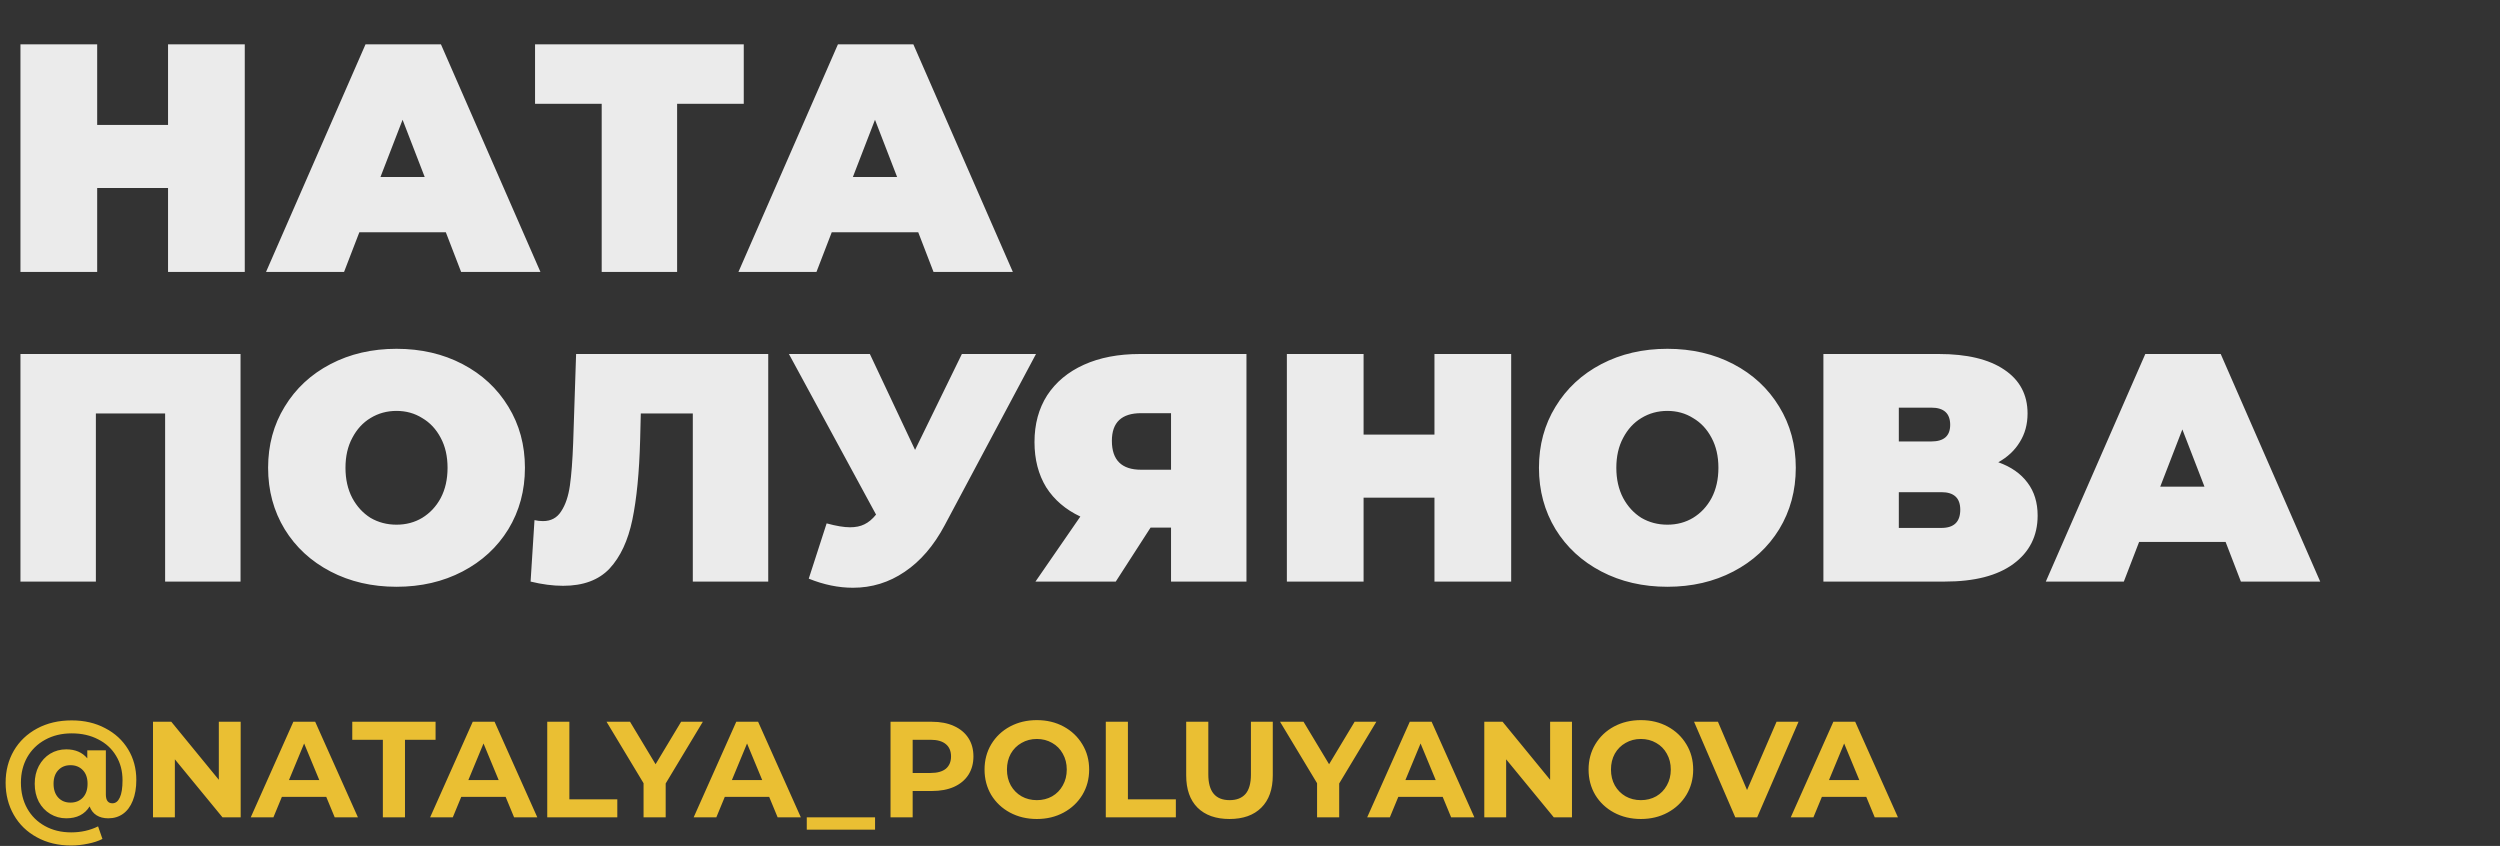
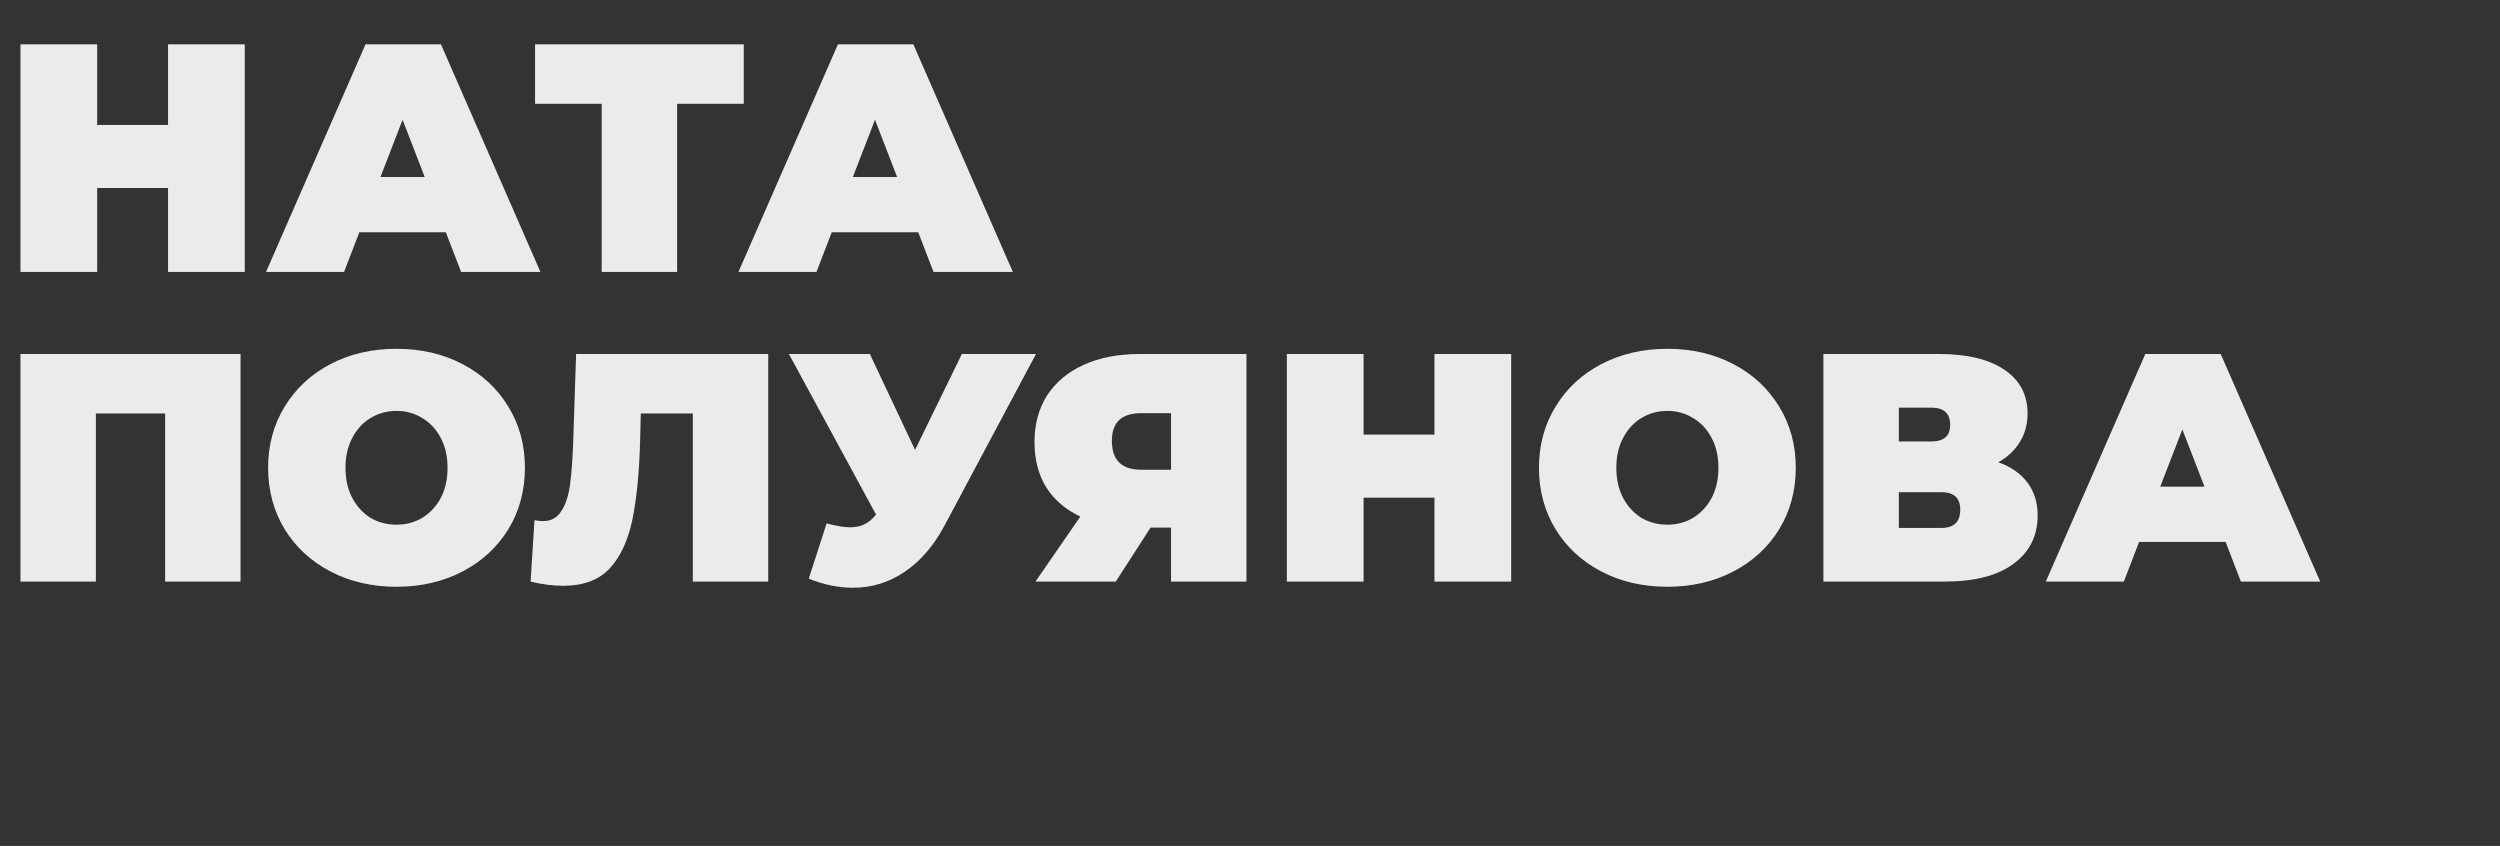
<svg xmlns="http://www.w3.org/2000/svg" width="331" height="112" viewBox="0 0 331 112" fill="none">
  <rect x="0" y="0" width="331" height="112" fill="#333333" stroke="none" />
  <path opacity="0.9" d="M32.407 5.87V36H22.249V24.895H12.866V36H2.708V5.87H12.866V16.545H22.249V5.87H32.407ZM59.027 30.749H47.578L45.555 36H35.224L48.395 5.87H58.381L71.552 36H61.05L59.027 30.749ZM56.229 23.431L53.302 15.856L50.375 23.431H56.229ZM98.474 13.747H89.65V36H79.664V13.747H70.84V5.87H98.474V13.747ZM121.573 30.749H110.124L108.101 36H97.771L110.942 5.87H120.928L134.099 36H123.596L121.573 30.749ZM118.776 23.431L115.849 15.856L112.922 23.431H118.776ZM31.848 46.87V77H21.862V54.747H12.694V77H2.708V46.87H31.848ZM52.499 77.689C49.256 77.689 46.343 77.014 43.761 75.666C41.178 74.317 39.155 72.452 37.692 70.07C36.228 67.66 35.497 64.948 35.497 61.935C35.497 58.922 36.228 56.225 37.692 53.843C39.155 51.433 41.178 49.553 43.761 48.205C46.343 46.856 49.256 46.181 52.499 46.181C55.741 46.181 58.654 46.856 61.236 48.205C63.819 49.553 65.842 51.433 67.305 53.843C68.769 56.225 69.501 58.922 69.501 61.935C69.501 64.948 68.769 67.66 67.305 70.07C65.842 72.452 63.819 74.317 61.236 75.666C58.654 77.014 55.741 77.689 52.499 77.689ZM52.499 69.468C53.761 69.468 54.895 69.166 55.899 68.564C56.932 67.932 57.75 67.057 58.352 65.938C58.955 64.79 59.256 63.456 59.256 61.935C59.256 60.414 58.955 59.094 58.352 57.975C57.75 56.827 56.932 55.952 55.899 55.349C54.895 54.718 53.761 54.403 52.499 54.403C51.236 54.403 50.088 54.718 49.055 55.349C48.051 55.952 47.247 56.827 46.645 57.975C46.042 59.094 45.741 60.414 45.741 61.935C45.741 63.456 46.042 64.79 46.645 65.938C47.247 67.057 48.051 67.932 49.055 68.564C50.088 69.166 51.236 69.468 52.499 69.468ZM101.714 46.87V77H91.728V54.747H84.841L84.755 58.233C84.64 62.538 84.296 66.067 83.722 68.822C83.148 71.577 82.144 73.729 80.709 75.278C79.274 76.799 77.223 77.56 74.554 77.56C73.205 77.56 71.77 77.373 70.25 77L70.766 68.865C71.139 68.951 71.512 68.994 71.885 68.994C72.947 68.994 73.751 68.564 74.296 67.703C74.87 66.842 75.257 65.694 75.458 64.259C75.659 62.825 75.802 60.945 75.888 58.621L76.276 46.87H101.714ZM137.166 46.87L125.071 69.554C123.636 72.251 121.871 74.303 119.776 75.709C117.71 77.115 115.429 77.818 112.933 77.818C111.01 77.818 109.059 77.416 107.079 76.613L109.446 69.295C110.709 69.64 111.742 69.812 112.545 69.812C113.291 69.812 113.923 69.683 114.439 69.424C114.984 69.166 115.501 68.736 115.989 68.133L104.453 46.87H115.171L121.154 59.568L127.352 46.87H137.166ZM165.031 46.87V77H155.045V69.855H152.334L147.728 77H137.097L143.037 68.391C141.085 67.473 139.579 66.182 138.517 64.518C137.484 62.825 136.967 60.83 136.967 58.535C136.967 56.153 137.527 54.087 138.646 52.337C139.794 50.586 141.415 49.237 143.51 48.291C145.605 47.344 148.072 46.87 150.913 46.87H165.031ZM151.085 54.704C148.503 54.704 147.212 55.923 147.212 58.362C147.212 60.916 148.503 62.193 151.085 62.193H155.045V54.704H151.085ZM200.08 46.87V77H189.922V65.895H180.539V77H170.381V46.87H180.539V57.545H189.922V46.87H200.08ZM220.76 77.689C217.518 77.689 214.605 77.014 212.022 75.666C209.44 74.317 207.417 72.452 205.953 70.07C204.49 67.66 203.758 64.948 203.758 61.935C203.758 58.922 204.49 56.225 205.953 53.843C207.417 51.433 209.44 49.553 212.022 48.205C214.605 46.856 217.518 46.181 220.76 46.181C224.003 46.181 226.915 46.856 229.498 48.205C232.08 49.553 234.103 51.433 235.567 53.843C237.03 56.225 237.762 58.922 237.762 61.935C237.762 64.948 237.03 67.66 235.567 70.07C234.103 72.452 232.08 74.317 229.498 75.666C226.915 77.014 224.003 77.689 220.76 77.689ZM220.76 69.468C222.023 69.468 223.156 69.166 224.16 68.564C225.193 67.932 226.011 67.057 226.614 65.938C227.216 64.79 227.518 63.456 227.518 61.935C227.518 60.414 227.216 59.094 226.614 57.975C226.011 56.827 225.193 55.952 224.16 55.349C223.156 54.718 222.023 54.403 220.76 54.403C219.498 54.403 218.35 54.718 217.317 55.349C216.312 55.952 215.509 56.827 214.906 57.975C214.304 59.094 214.002 60.414 214.002 61.935C214.002 63.456 214.304 64.79 214.906 65.938C215.509 67.057 216.312 67.932 217.317 68.564C218.35 69.166 219.498 69.468 220.76 69.468ZM264.575 61.203C266.268 61.806 267.559 62.71 268.449 63.915C269.338 65.091 269.783 66.541 269.783 68.262C269.783 70.96 268.707 73.097 266.555 74.676C264.431 76.225 261.418 77 257.516 77H241.418V46.87H256.698C260.428 46.87 263.312 47.559 265.35 48.936C267.416 50.314 268.449 52.251 268.449 54.747C268.449 56.182 268.104 57.444 267.416 58.535C266.756 59.625 265.809 60.515 264.575 61.203ZM251.404 58.449H255.708C257.372 58.449 258.205 57.717 258.205 56.253C258.205 54.733 257.372 53.972 255.708 53.972H251.404V58.449ZM257.042 69.898C258.707 69.898 259.539 69.094 259.539 67.488C259.539 65.938 258.707 65.163 257.042 65.163H251.404V69.898H257.042ZM294.669 71.749H283.219L281.196 77H270.866L284.037 46.87H294.023L307.194 77H296.692L294.669 71.749ZM291.871 64.431L288.944 56.856L286.017 64.431H291.871Z" fill="white" />
-   <path opacity="0.9" d="M9.496 95.38C11.159 95.38 12.636 95.723 13.926 96.41C15.228 97.085 16.24 98.02 16.964 99.213C17.687 100.406 18.049 101.757 18.049 103.263C18.049 104.324 17.892 105.24 17.578 106.012C17.277 106.771 16.849 107.35 16.295 107.748C15.74 108.145 15.089 108.344 14.342 108.344C13.727 108.344 13.209 108.212 12.787 107.947C12.365 107.681 12.057 107.29 11.865 106.771C11.214 107.82 10.183 108.344 8.773 108.344C8.001 108.344 7.296 108.151 6.657 107.766C6.018 107.38 5.512 106.844 5.138 106.156C4.777 105.457 4.596 104.662 4.596 103.77C4.596 102.89 4.777 102.106 5.138 101.419C5.512 100.72 6.012 100.177 6.639 99.792C7.278 99.406 7.989 99.213 8.773 99.213C9.966 99.213 10.894 99.611 11.557 100.406V99.34H14.016V105.198C14.016 105.97 14.306 106.355 14.884 106.355C15.306 106.355 15.632 106.102 15.861 105.596C16.102 105.09 16.222 104.324 16.222 103.3C16.222 102.082 15.939 101.009 15.373 100.081C14.818 99.141 14.028 98.411 13.004 97.893C11.991 97.363 10.822 97.097 9.496 97.097C8.17 97.097 6.995 97.381 5.97 97.947C4.957 98.502 4.168 99.273 3.601 100.262C3.047 101.25 2.769 102.371 2.769 103.625C2.769 104.903 3.047 106.042 3.601 107.042C4.156 108.031 4.933 108.802 5.934 109.357C6.946 109.923 8.11 110.207 9.424 110.207C10.725 110.207 11.913 109.942 12.986 109.411L13.564 111.075C13.022 111.352 12.377 111.563 11.63 111.708C10.894 111.864 10.159 111.943 9.424 111.943C7.712 111.943 6.199 111.581 4.885 110.858C3.571 110.147 2.552 109.158 1.829 107.892C1.106 106.627 0.744 105.204 0.744 103.625C0.744 102.058 1.106 100.648 1.829 99.394C2.564 98.14 3.595 97.158 4.921 96.447C6.247 95.735 7.772 95.38 9.496 95.38ZM9.333 106.265C9.996 106.265 10.539 106.048 10.96 105.614C11.382 105.168 11.593 104.553 11.593 103.77C11.593 102.998 11.382 102.395 10.96 101.961C10.539 101.527 9.996 101.311 9.333 101.311C8.658 101.311 8.116 101.534 7.706 101.98C7.296 102.414 7.091 103.01 7.091 103.77C7.091 104.541 7.296 105.15 7.706 105.596C8.116 106.042 8.658 106.265 9.333 106.265ZM31.866 95.561V108.218H29.461L23.151 100.533V108.218H20.257V95.561H22.68L28.973 103.245V95.561H31.866ZM43.196 105.505H37.32L36.199 108.218H33.197L38.839 95.561H41.732L47.391 108.218H44.317L43.196 105.505ZM42.274 103.281L40.267 98.436L38.26 103.281H42.274ZM50.691 97.947H46.64V95.561H57.67V97.947H53.62V108.218H50.691V97.947ZM66.946 105.505H61.07L59.949 108.218H56.947L62.589 95.561H65.482L71.141 108.218H68.067L66.946 105.505ZM66.024 103.281L64.017 98.436L62.01 103.281H66.024ZM72.455 95.561H75.384V105.831H81.731V108.218H72.455V95.561ZM88.136 103.733V108.218H85.207V103.697L80.307 95.561H83.417L86.798 101.184L90.179 95.561H93.054L88.136 103.733ZM101.839 105.505H95.962L94.841 108.218H91.84L97.481 95.561H100.374L106.034 108.218H102.96L101.839 105.505ZM100.917 103.281L98.909 98.436L96.902 103.281H100.917ZM106.817 108.218H115.858V109.845H106.817V108.218ZM123.385 95.561C124.506 95.561 125.477 95.747 126.296 96.121C127.128 96.495 127.767 97.025 128.213 97.712C128.659 98.399 128.882 99.213 128.882 100.153C128.882 101.081 128.659 101.895 128.213 102.594C127.767 103.281 127.128 103.812 126.296 104.186C125.477 104.547 124.506 104.728 123.385 104.728H120.836V108.218H117.906V95.561H123.385ZM123.222 102.341C124.102 102.341 124.771 102.154 125.23 101.781C125.688 101.395 125.917 100.852 125.917 100.153C125.917 99.442 125.688 98.9 125.23 98.526C124.771 98.14 124.102 97.947 123.222 97.947H120.836V102.341H123.222ZM137.28 108.435C135.966 108.435 134.778 108.151 133.718 107.585C132.669 107.018 131.843 106.241 131.24 105.252C130.65 104.252 130.354 103.131 130.354 101.889C130.354 100.648 130.65 99.532 131.24 98.544C131.843 97.543 132.669 96.76 133.718 96.193C134.778 95.627 135.966 95.344 137.28 95.344C138.594 95.344 139.775 95.627 140.824 96.193C141.872 96.76 142.698 97.543 143.301 98.544C143.904 99.532 144.205 100.648 144.205 101.889C144.205 103.131 143.904 104.252 143.301 105.252C142.698 106.241 141.872 107.018 140.824 107.585C139.775 108.151 138.594 108.435 137.28 108.435ZM137.28 105.939C138.027 105.939 138.702 105.771 139.305 105.433C139.908 105.084 140.378 104.601 140.715 103.987C141.065 103.372 141.24 102.673 141.24 101.889C141.24 101.106 141.065 100.406 140.715 99.792C140.378 99.177 139.908 98.701 139.305 98.363C138.702 98.014 138.027 97.839 137.28 97.839C136.532 97.839 135.857 98.014 135.255 98.363C134.652 98.701 134.176 99.177 133.826 99.792C133.489 100.406 133.32 101.106 133.32 101.889C133.32 102.673 133.489 103.372 133.826 103.987C134.176 104.601 134.652 105.084 135.255 105.433C135.857 105.771 136.532 105.939 137.28 105.939ZM146.407 95.561H149.336V105.831H155.683V108.218H146.407V95.561ZM162.784 108.435C160.976 108.435 159.565 107.934 158.553 106.934C157.552 105.933 157.052 104.505 157.052 102.649V95.561H159.981V102.54C159.981 104.806 160.921 105.939 162.802 105.939C163.718 105.939 164.417 105.668 164.899 105.126C165.381 104.571 165.623 103.709 165.623 102.54V95.561H168.516V102.649C168.516 104.505 168.009 105.933 166.997 106.934C165.996 107.934 164.592 108.435 162.784 108.435ZM177.309 103.733V108.218H174.38V103.697L169.48 95.561H172.59L175.971 101.184L179.352 95.561H182.228L177.309 103.733ZM191.012 105.505H185.135L184.014 108.218H181.013L186.654 95.561H189.547L195.207 108.218H192.133L191.012 105.505ZM190.09 103.281L188.083 98.436L186.076 103.281H190.09ZM208.129 95.561V108.218H205.724L199.413 100.533V108.218H196.52V95.561H198.943L205.236 103.245V95.561H208.129ZM217.253 108.435C215.939 108.435 214.752 108.151 213.691 107.585C212.642 107.018 211.816 106.241 211.214 105.252C210.623 104.252 210.328 103.131 210.328 101.889C210.328 100.648 210.623 99.532 211.214 98.544C211.816 97.543 212.642 96.76 213.691 96.193C214.752 95.627 215.939 95.344 217.253 95.344C218.567 95.344 219.748 95.627 220.797 96.193C221.846 96.76 222.672 97.543 223.274 98.544C223.877 99.532 224.178 100.648 224.178 101.889C224.178 103.131 223.877 104.252 223.274 105.252C222.672 106.241 221.846 107.018 220.797 107.585C219.748 108.151 218.567 108.435 217.253 108.435ZM217.253 105.939C218 105.939 218.675 105.771 219.278 105.433C219.881 105.084 220.351 104.601 220.689 103.987C221.038 103.372 221.213 102.673 221.213 101.889C221.213 101.106 221.038 100.406 220.689 99.792C220.351 99.177 219.881 98.701 219.278 98.363C218.675 98.014 218 97.839 217.253 97.839C216.506 97.839 215.831 98.014 215.228 98.363C214.625 98.701 214.149 99.177 213.799 99.792C213.462 100.406 213.293 101.106 213.293 101.889C213.293 102.673 213.462 103.372 213.799 103.987C214.149 104.601 214.625 105.084 215.228 105.433C215.831 105.771 216.506 105.939 217.253 105.939ZM238.125 95.561L232.646 108.218H229.753L224.293 95.561H227.457L231.308 104.601L235.214 95.561H238.125ZM247.094 105.505H241.217L240.096 108.218H237.095L242.736 95.561H245.629L251.289 108.218H248.215L247.094 105.505ZM246.172 103.281L244.165 98.436L242.158 103.281H246.172Z" fill="#FECE33" />
</svg>